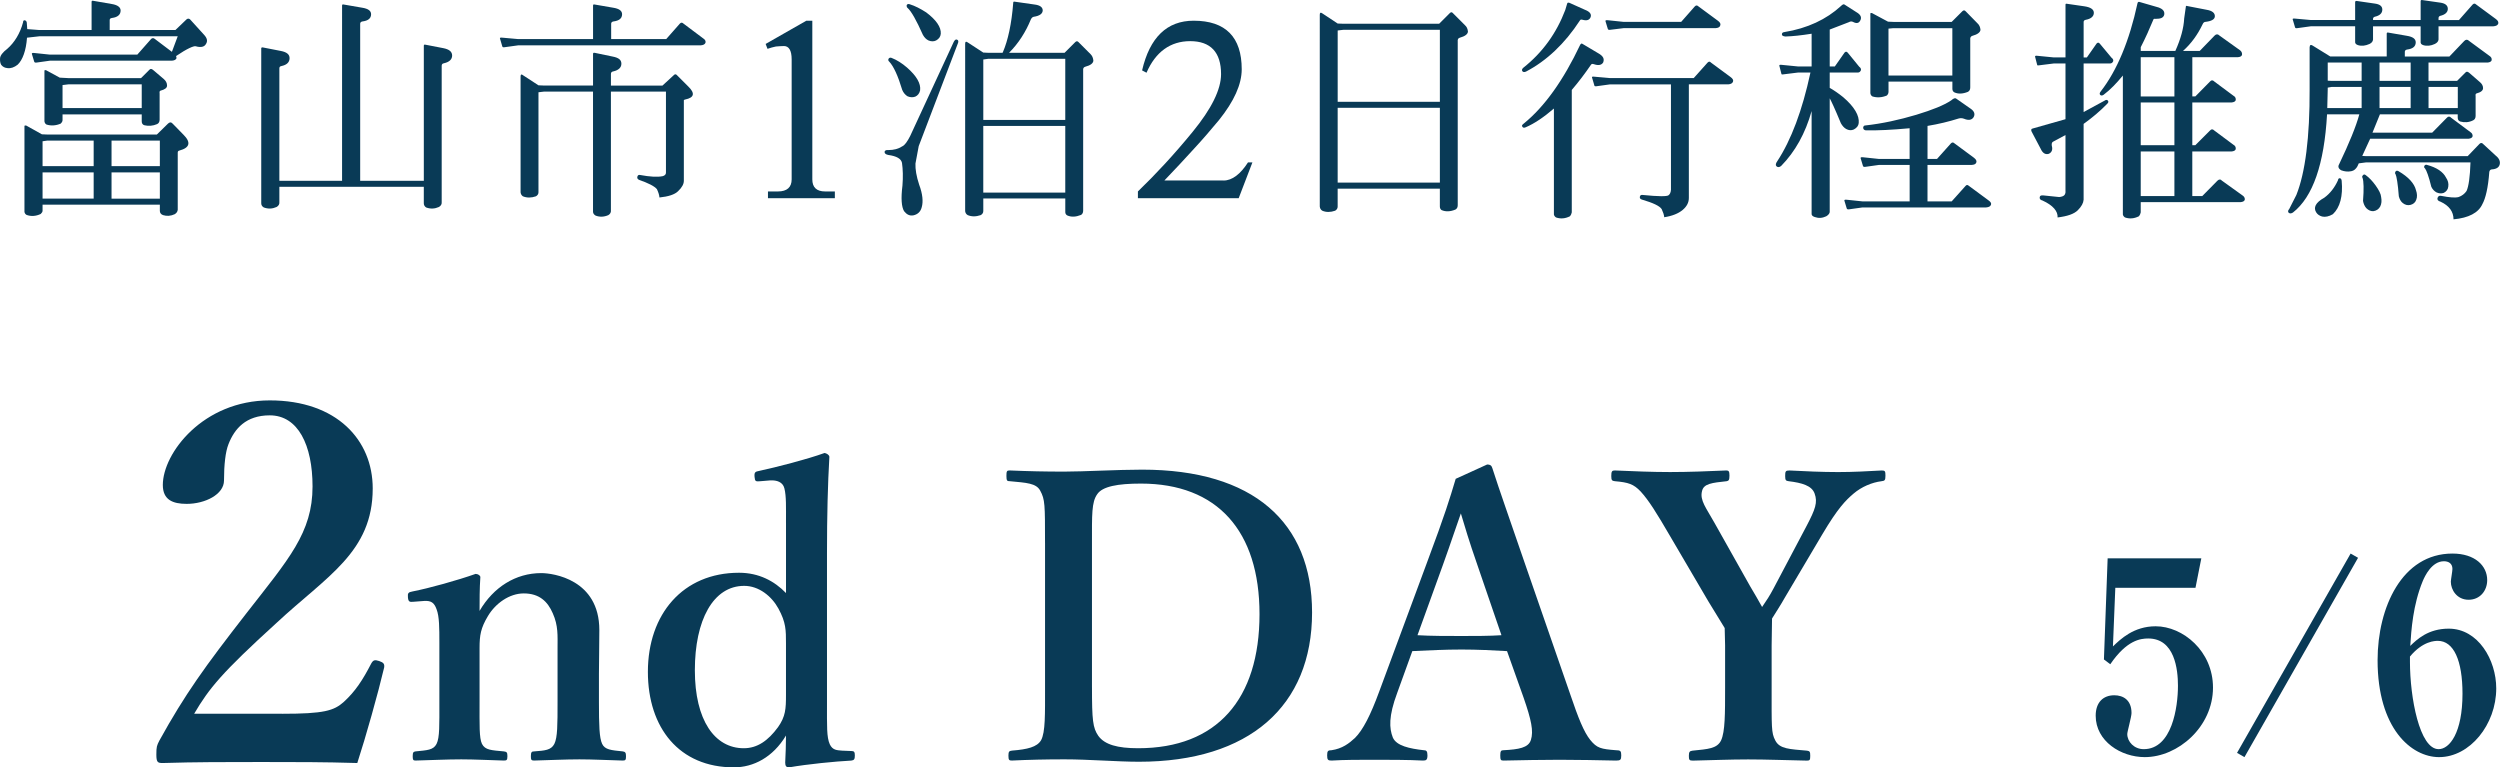
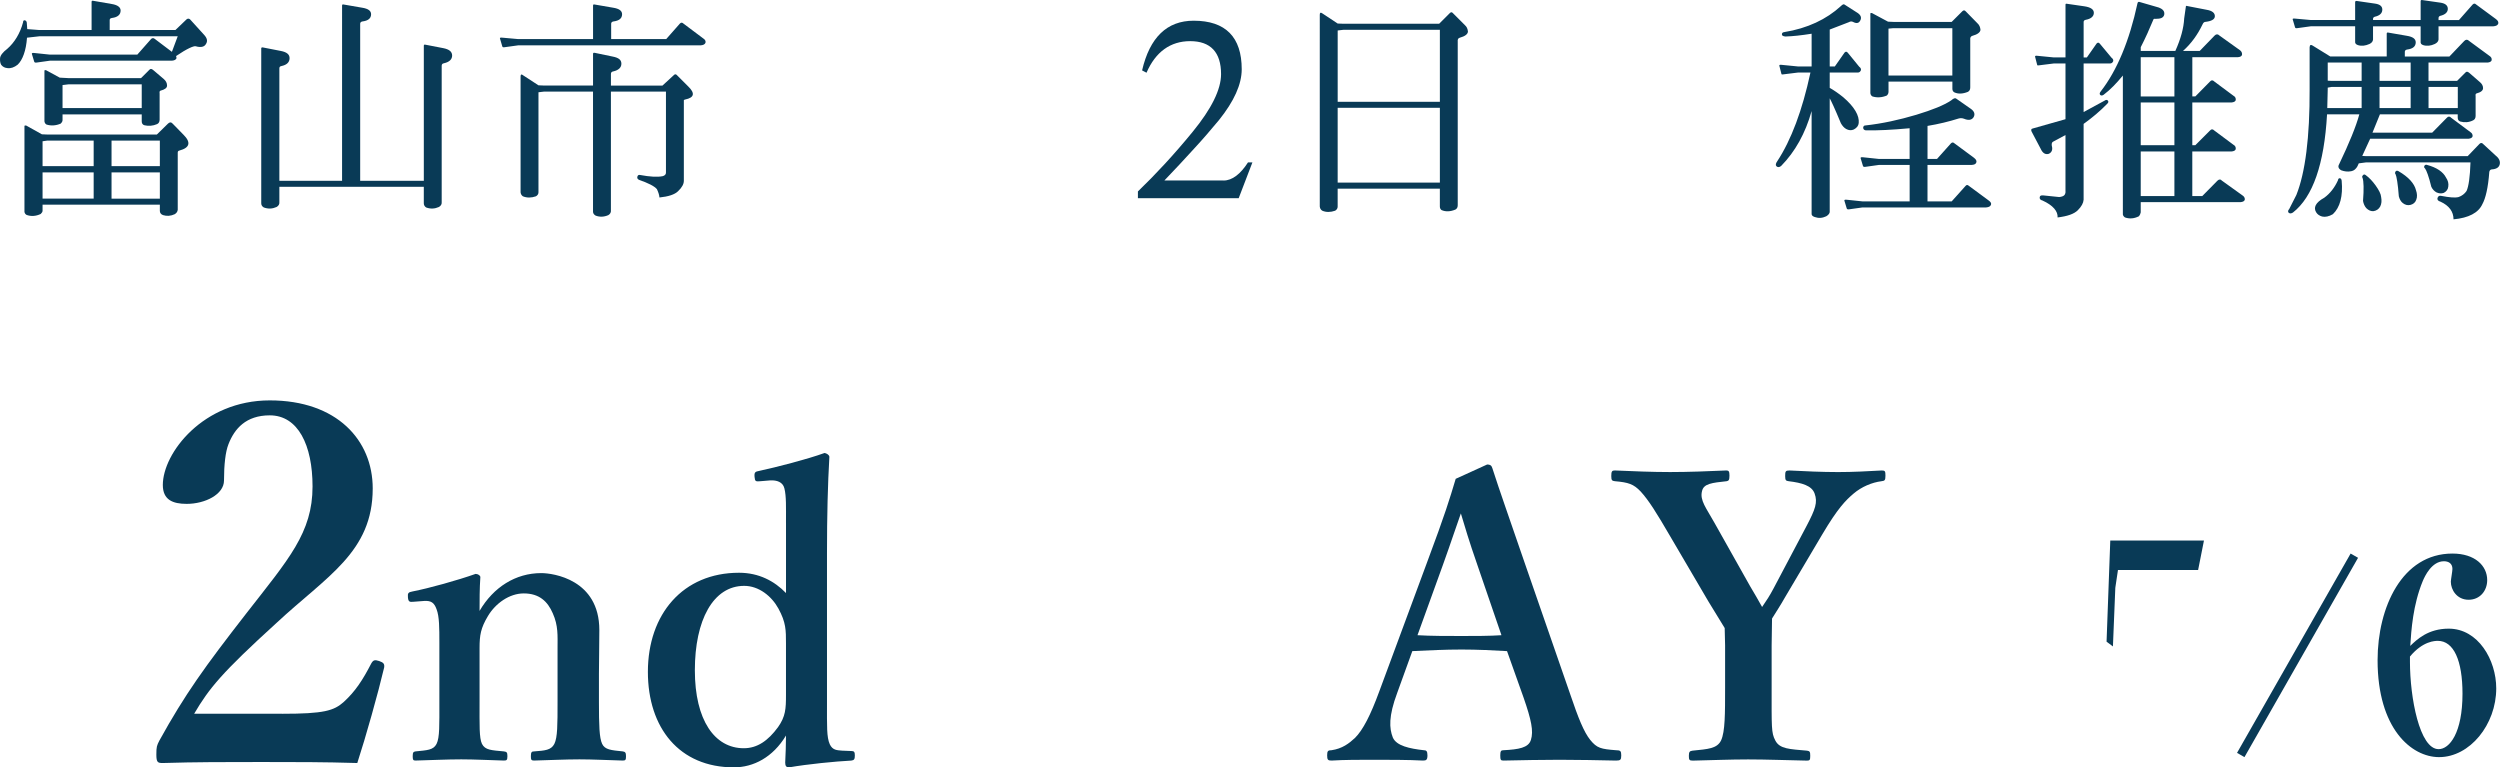
<svg xmlns="http://www.w3.org/2000/svg" id="uuid-bf358dc3-c26e-4c8e-85a7-b524cc93c158" data-name="レイヤー_2" viewBox="0 0 150.779 46.279">
  <defs>
    <style>
      .uuid-f1cf2983-a96c-421e-87c2-edefd9309c34 {
        fill: #093a56;
      }
    </style>
  </defs>
  <g id="uuid-7b24b4e0-975e-4561-b8c0-7cd03a3327d1" data-name="写真_x30FB_背景">
    <g>
      <g>
        <path class="uuid-f1cf2983-a96c-421e-87c2-edefd9309c34" d="M10.719,2.189H2.371l-.742.084c-.056.784-.267,1.345-.561,1.625-.21.168-.42.238-.616.21-.154-.014-.28-.07-.378-.196-.056-.098-.084-.224-.07-.406.014-.154.154-.35.434-.561.434-.378.771-.924.953-1.597,0-.084.028-.126.098-.126.07.014.112.057.126.141l.028.392.729.056h3.152V.116c0-.056.028-.084.084-.07l1.134.196c.351.057.533.196.533.393,0,.252-.182.406-.519.448-.098.014-.14.056-.14.126v.602h3.964l.672-.644c.07-.056.14-.056.21,0l.84.925c.196.21.238.392.112.574-.098.168-.308.21-.603.126-.112-.042-.532.14-1.19.588l.028.126c-.042.098-.126.141-.28.154H3.015l-.799.112c-.084.014-.14,0-.154-.056l-.14-.463c-.014-.056.042-.07.154-.056l.938.098h5.267l.84-.952c.07-.057.14-.057.21,0l1.037.784.35-.938ZM2.567,12.709c0,.07-.042.126-.112.196-.294.14-.588.154-.854.056-.07-.042-.112-.098-.126-.182v-5.184c.014-.027.042-.027.098-.027l.953.532.336.014h6.598l.672-.658c.098-.098.196-.098.28,0l.658.673c.462.462.378.784-.252.952-.07.015-.098.056-.098.126v3.446c-.014.112-.07.196-.182.266-.238.112-.477.126-.701.056-.126-.041-.196-.14-.196-.252v-.378H2.567v.364ZM5.649,8.478h-2.788l-.294.042v1.499h3.082v-1.541ZM5.649,10.397h-3.082v1.583h3.082v-1.583ZM3.772,7.246c0,.07-.042.141-.112.21-.294.126-.588.14-.854.056-.07-.041-.112-.098-.126-.195v-3.054c.014-.042.042-.042.098-.028l.826.448.519.028h4.384l.49-.49c.07-.084.14-.084.238,0l.644.546c.126.112.196.238.196.393,0,.14-.126.237-.392.308-.056.015-.07.07-.056.168v1.583c0,.126-.056.225-.154.267-.252.111-.519.126-.757.07-.112-.028-.168-.112-.168-.238v-.42H3.772v.35ZM8.548,6.517v-1.429h-4.426l-.35.042v1.387h4.776ZM6.727,10.019h2.914v-1.541h-2.914v1.541ZM6.727,11.98h2.914v-1.583h-2.914v1.583Z" />
        <path class="uuid-f1cf2983-a96c-421e-87c2-edefd9309c34" d="M16.849,11.266v.924c.014.112-.042.225-.168.294-.252.112-.504.127-.771.028-.098-.056-.154-.14-.154-.252V2.918c0-.042.028-.07.098-.057l1.079.211c.364.069.532.21.532.434,0,.238-.154.406-.49.477-.098.014-.126.07-.126.14v6.78h3.782V.339c0-.056.028-.084.084-.069l1.134.196c.35.056.532.182.532.392,0,.253-.182.393-.518.435-.098.014-.14.07-.14.14v9.47h3.838V2.763c0-.057.028-.084.084-.07l1.092.211c.35.069.532.209.532.447,0,.225-.168.393-.49.463-.098.014-.14.07-.14.154v8.222c.014.112-.042.225-.168.294-.252.112-.504.127-.771.028-.084-.056-.14-.14-.14-.252v-.994h-8.712Z" />
        <path class="uuid-f1cf2983-a96c-421e-87c2-edefd9309c34" d="M35.768.339c0-.056.028-.084.084-.069l1.134.196c.351.056.533.182.533.392,0,.253-.182.393-.519.435-.098.014-.14.07-.14.14v.925h3.32l.827-.938c.07-.07.14-.07.21,0l1.177.883c.14.084.182.182.154.28-.042.098-.14.14-.294.153h-11.01l-.812.112c-.084.014-.126,0-.14-.056l-.14-.477c-.014-.042.042-.056.154-.042l.938.084h4.524V.339ZM32.826,5.523l-.35.042v6.037c0,.098-.056.183-.154.238-.28.098-.546.098-.785,0-.084-.056-.126-.141-.14-.238v-6.989c0-.127.056-.154.154-.07l.924.602.35.015h2.942v-1.905c0-.056.028-.084.098-.07l1.079.225c.364.07.533.195.533.434,0,.225-.168.393-.491.463-.098.014-.14.07-.14.154v.7h3.109l.701-.645c.056-.056.126-.042.182.028l.672.672c.42.406.364.673-.182.785-.07.014-.098.041-.084.084v4.818c0,.195-.112.406-.35.63-.196.196-.574.322-1.121.378-.014-.168-.07-.322-.154-.504-.154-.182-.519-.364-1.079-.561-.084-.042-.126-.098-.098-.195.028-.084.07-.112.154-.099.602.112,1.064.14,1.387.07.126-.042.182-.112.182-.21v-4.889h-3.32v7.158c.014.125-.042.224-.154.293-.252.112-.518.127-.771.028-.098-.056-.154-.14-.154-.237v-7.242h-2.942Z" />
-         <path class="uuid-f1cf2983-a96c-421e-87c2-edefd9309c34" d="M46.176,2.651l2.452-1.4h.364v9.567c0,.476.252.729.771.729h.588v.406h-4.034v-.406h.603c.546,0,.826-.253.826-.729V3.576c0-.532-.168-.799-.462-.799-.154,0-.322.015-.491.028-.154.028-.336.084-.504.14l-.112-.294Z" />
-         <path class="uuid-f1cf2983-a96c-421e-87c2-edefd9309c34" d="M57.735,2.399c.07.028.084.112.028.238l-2.354,6.177-.196,1.051c-.014.336.056.771.224,1.275.21.56.252,1.022.154,1.358-.07.28-.252.435-.504.49-.238.042-.406-.056-.561-.252-.154-.253-.196-.771-.098-1.541.042-.519.028-.98-.028-1.373-.056-.252-.322-.406-.827-.476-.14-.028-.224-.084-.224-.183.014-.084.084-.126.224-.112.336,0,.603-.07.841-.224.154-.07.294-.267.476-.616l2.633-5.688c.07-.126.126-.168.21-.126ZM53.589,3.547c.042-.069.112-.084.182-.056.322.126.63.322.938.588.574.505.84.967.784,1.373-.042.182-.14.309-.294.378-.154.057-.322.042-.476-.028-.126-.084-.238-.209-.308-.378-.252-.84-.519-1.429-.785-1.708-.056-.043-.07-.099-.042-.169ZM54.681.312c.042-.07.098-.084.182-.057.322.099.644.267.994.49.603.449.911.896.883,1.289-.014.182-.112.309-.28.406-.14.07-.294.07-.462,0-.14-.07-.238-.168-.336-.336-.393-.883-.701-1.429-.925-1.625-.056-.042-.056-.098-.056-.168ZM59.303,12.737c0,.098-.056.182-.154.237-.294.099-.546.099-.785,0-.098-.056-.14-.14-.154-.237V2.637c0-.126.056-.154.168-.07l.924.603.294.014h.869l.028-.056c.294-.687.518-1.681.616-2.956,0-.069.028-.084.098-.069l1.177.168c.35.042.504.168.504.364-.014.195-.182.322-.546.378-.07.015-.126.07-.168.154-.308.757-.742,1.442-1.316,2.017h3.348l.645-.645c.07-.069.14-.069.21.015l.714.714c.098.099.154.225.168.393-.014.154-.168.28-.49.364-.098.028-.14.098-.126.224v8.461c0,.112-.042.196-.126.252-.322.126-.588.141-.84.028-.07-.042-.112-.112-.112-.196v-.826h-4.945v.771ZM64.248,7.232v-3.685h-4.65l-.294.042v3.643h4.945ZM64.248,11.616v-4.021h-4.945v4.021h4.945Z" />
        <path class="uuid-f1cf2983-a96c-421e-87c2-edefd9309c34" d="M73.798,10.888c.518,0,1.022-.393,1.471-1.094h.266l-.827,2.158h-6.079v-.406c1.064-1.023,2.185-2.228,3.306-3.601,1.135-1.387,1.709-2.55,1.709-3.474,0-1.316-.63-1.989-1.863-1.989-1.191,0-2.087.645-2.634,1.905l-.266-.141c.462-1.988,1.499-2.997,3.11-2.997,1.933,0,2.899.994,2.899,2.928,0,.91-.462,1.933-1.373,3.067-.477.574-.98,1.162-1.513,1.736-.533.589-1.135,1.233-1.779,1.906h3.572Z" />
        <path class="uuid-f1cf2983-a96c-421e-87c2-edefd9309c34" d="M80.677,12.457c0,.111-.056.196-.154.252-.28.098-.546.098-.771,0-.098-.056-.14-.141-.154-.252V.886c0-.126.056-.154.168-.07l.91.603.364.014h5.757l.645-.644c.07-.07.126-.07.196.014l.714.715c.112.098.168.224.182.392-.014.154-.182.28-.49.364-.098.028-.14.098-.126.225v9.875c0,.126-.042.21-.14.266-.308.127-.588.141-.84.028-.056-.042-.098-.112-.098-.21v-1.078h-6.164v1.078ZM86.841,6.139V1.796h-5.799l-.364.042v4.301h6.164ZM86.841,11.013v-4.51h-6.164v4.51h6.164Z" />
-         <path class="uuid-f1cf2983-a96c-421e-87c2-edefd9309c34" d="M94.516.228c.014-.07.056-.084.14-.057l.938.421c.294.112.406.266.336.448-.07.168-.224.224-.476.154-.084-.028-.14-.015-.168.041-.911,1.401-2.017,2.438-3.25,3.082-.098.042-.168.042-.224-.027-.042-.07-.014-.141.07-.211,1.148-.91,1.989-2.072,2.521-3.474l.112-.378ZM92.009,7.68c-.098.042-.154.027-.196-.042-.042-.057-.014-.112.084-.183,1.261-1.022,2.396-2.619,3.404-4.749.042-.069.084-.098.126-.069l1.036.616c.238.154.309.309.224.519-.098.153-.28.196-.56.098-.084-.028-.14-.014-.168.028-.364.532-.743,1.036-1.163,1.526v7.382c-.014.07-.042.154-.112.238-.28.141-.56.168-.84.07-.084-.056-.14-.141-.126-.238v-6.331c-.603.519-1.177.91-1.709,1.135ZM97.107,5.088l-.812.112c-.084.014-.14,0-.14-.057l-.14-.476c-.014-.042.042-.056.14-.042l.953.084h5.043l.84-.938c.07-.07.14-.07.196,0l1.177.868c.14.098.196.196.154.294-.042.099-.14.141-.28.154h-2.381v6.85c0,.28-.126.519-.378.729-.252.21-.63.364-1.107.435-.014-.154-.07-.309-.154-.49-.126-.196-.532-.379-1.191-.574-.098-.028-.14-.084-.126-.168s.07-.127.168-.112c.967.098,1.485.098,1.569.014.084-.07.126-.168.14-.322v-6.359h-3.67ZM97.92,1.32h3.474l.827-.938c.07-.07.14-.07.21,0l1.177.868c.14.098.182.196.14.294-.028.098-.126.141-.28.154h-5.547l-.798.098c-.084.014-.14,0-.154-.056l-.14-.462c-.014-.057.042-.07.154-.057l.938.098Z" />
        <path class="uuid-f1cf2983-a96c-421e-87c2-edefd9309c34" d="M110.353,12.779c0,.084-.07.182-.21.266-.238.112-.462.127-.7.042-.126-.042-.196-.112-.182-.21v-6.178c-.378,1.346-.995,2.452-1.835,3.307-.098.084-.196.098-.28.027-.07-.069-.056-.168.042-.308.84-1.274,1.513-3.067,2.003-5.351h-.742l-.896.111c-.07.014-.098.014-.112-.027l-.126-.49c-.014-.057.042-.07.14-.057l.995.098h.812v-1.975c-.617.098-1.135.154-1.583.168-.14-.014-.21-.056-.21-.126,0-.084.042-.126.14-.14,1.4-.225,2.549-.771,3.417-1.569.098-.098.168-.126.21-.098l.812.519c.196.14.238.294.14.462-.084.154-.224.182-.434.069-.084-.041-.168-.027-.238.015l-1.163.448v2.227h.308l.588-.84c.07-.07.126-.07.196.014l.687.841c.098.07.126.154.098.224-.042.084-.098.127-.182.127h-1.695v.924c.252.141.532.336.812.561.687.588.98,1.121.938,1.555-.014.168-.112.294-.294.393-.154.07-.308.056-.462-.028-.126-.07-.238-.196-.322-.351-.364-.882-.602-1.387-.672-1.498v6.85ZM115.172,9.949h-1.863l-.798.112c-.084.015-.14,0-.154-.056l-.14-.463c-.014-.056.042-.069.154-.056l.938.099h1.863v-1.85c-1.051.098-1.919.141-2.647.126-.098-.014-.154-.069-.154-.168.014-.084.056-.126.126-.126,1.022-.112,2.045-.336,3.082-.645.966-.294,1.667-.574,2.101-.868.14-.126.238-.154.294-.112l.883.616c.224.154.28.337.168.519-.112.168-.308.196-.574.084-.112-.042-.224-.042-.322-.014-.574.182-1.205.336-1.877.447v1.99h.574l.84-.939c.07-.069.14-.069.21,0l1.176.869c.126.098.182.195.14.294-.042.098-.126.126-.28.14h-2.661v2.199h1.457l.841-.938c.056-.069.126-.069.196,0l1.177.868c.14.099.196.183.154.281-.042.098-.14.14-.294.153h-7.452l-.798.112c-.084.014-.14,0-.154-.057l-.14-.462c-.014-.056.042-.069.154-.056l.938.098h2.844v-2.199ZM113.897,5.55c0,.07-.028.141-.098.211-.308.126-.588.14-.868.056-.07-.042-.112-.099-.126-.196V.816c.014-.042.042-.042.098-.027l.967.518.322.014h3.516l.645-.644c.07-.07.14-.07.21.014l.701.715c.112.098.168.237.182.392-.014.154-.182.28-.491.364-.098.028-.14.112-.126.225v2.886c0,.125-.042.21-.14.266-.308.126-.588.141-.826.028-.07-.042-.112-.112-.112-.21v-.435h-3.852v.63ZM117.749,4.556V1.699h-3.558l-.294.027v2.83h3.852Z" />
        <path class="uuid-f1cf2983-a96c-421e-87c2-edefd9309c34" d="M125.665,12.05c-.014.196-.126.406-.35.631-.224.224-.63.363-1.219.434.028-.364-.266-.729-.911-1.022-.126-.028-.182-.099-.168-.196s.084-.126.224-.111l.953.098c.154-.014.266-.057.322-.126.042-.07.07-.141.056-.238v-3.376l-.756.406c-.07.042-.084.126-.07.238.07.238,0,.406-.182.49-.196.056-.364-.028-.49-.309l-.546-1.036c-.042-.099-.028-.168.07-.183l1.975-.561v-3.361h-.7l-.896.112c-.07.014-.098.014-.112-.028l-.126-.49c-.014-.056.042-.07.14-.056l.995.098h.7V.284c0-.056.028-.069.084-.056l1.065.154c.364.056.56.182.56.392s-.168.364-.49.421c-.084.014-.14.069-.126.168v2.101h.196l.588-.841c.07-.069.126-.069.196.015l.7.841c.098.069.126.153.098.224-.042.084-.098.126-.196.126h-1.583v2.928l1.289-.7c.056-.042.112-.042.168,0,.056.069.042.126-.028.196-.406.42-.882.826-1.429,1.219v4.58ZM129.111,12.806c-.014.07-.042.154-.112.238-.28.141-.56.168-.84.07-.084-.056-.14-.141-.126-.238V4.556c-.392.477-.771.868-1.163,1.162-.084.057-.154.057-.21,0-.042-.056-.028-.125.042-.209.98-1.262,1.723-3.04,2.213-5.31.014-.069.056-.098.112-.084l1.163.336c.266.099.378.238.336.448-.056.183-.224.238-.518.238-.084-.014-.126,0-.14.057-.224.546-.476,1.106-.756,1.652v.225h2.087c.322-.715.504-1.373.533-1.961l.098-.688c0-.069.028-.084.098-.056l1.163.225c.336.056.504.196.49.406-.014.168-.196.28-.56.321-.084,0-.14.057-.182.154-.294.617-.687,1.163-1.177,1.598h1.009l.896-.925c.098-.099.196-.099.294,0l1.233.882c.098.07.14.169.126.281-.028.084-.098.125-.238.14h-2.759v2.367h.182l.882-.896c.084-.099.168-.099.266,0l1.148.854c.112.056.154.154.14.266-.028.084-.112.127-.252.141h-2.367v2.577h.182l.882-.882c.084-.099.168-.099.266,0l1.148.854c.112.057.154.154.14.267-.028.084-.112.126-.252.14h-2.367v2.689h.602l.911-.924c.098-.099.196-.099.28,0l1.232.883c.112.069.154.168.14.266-.028.084-.112.126-.238.14h-6.037v.616ZM131.142,3.45h-2.031v2.367h2.031v-2.367ZM131.142,8.758v-2.577h-2.031v2.577h2.031ZM131.142,11.826v-2.689h-2.031v2.689h2.031Z" />
        <path class="uuid-f1cf2983-a96c-421e-87c2-edefd9309c34" d="M142.196,10.005c-.098.182-.224.294-.392.322-.21.042-.42.014-.602-.057-.168-.098-.21-.224-.126-.364.603-1.261,1.023-2.283,1.219-3.011h-1.947c-.168,2.997-.854,4.986-2.059,5.925-.112.069-.196.069-.266,0-.042-.056-.028-.14.042-.21l.434-.854c.532-1.331.812-3.474.798-6.374v-2.535c.014-.141.07-.168.182-.098l1.064.658h3.404v-1.373c0-.056.028-.084.084-.07l1.134.196c.35.056.532.183.532.393,0,.252-.182.392-.518.435-.098.014-.14.069-.14.14v.28h2.689l.896-.938c.098-.099.196-.099.294,0l1.219.896c.112.069.154.153.14.266-.028.085-.112.126-.238.141h-3.572v1.106h1.723l.49-.49c.07-.084.14-.084.238,0l.63.546c.14.112.21.238.21.378,0,.154-.14.253-.393.322-.056.015-.07.07-.056.168v1.191c0,.126-.056.224-.154.266-.252.127-.518.141-.771.07-.098-.027-.154-.112-.154-.238v-.195h-4.693l-.448,1.105h3.6l.882-.896c.084-.098.182-.098.267,0l1.148.855c.112.069.154.168.14.266-.028.084-.112.126-.238.141h-5.939l-.477,1.036.224.014h6.135l.714-.742c.07-.07.154-.07.224.015l.757.699c.196.154.28.337.238.519-.042.183-.196.294-.49.309-.07.014-.126.056-.14.154-.07.952-.224,1.597-.42,1.946-.238.519-.827.827-1.737.911,0-.462-.266-.827-.784-1.064-.154-.042-.21-.126-.182-.225.042-.112.112-.153.224-.126.504.098.84.126,1.051.07.196-.07.364-.196.476-.364.126-.267.21-.854.238-1.724h-6.304l-.434.057-.07.154ZM143.121,1.586v.799c-.014.112-.07.196-.21.266-.252.112-.477.141-.701.07-.126-.042-.182-.112-.168-.224v-.911h-2.675l-.812.112c-.084.014-.126,0-.14-.057l-.14-.476c-.014-.042.042-.056.154-.042l.938.084h2.675V.13c0-.057.042-.085.112-.07l1.065.154c.322.041.462.168.462.363,0,.211-.14.364-.462.435-.07.028-.098.07-.098.126v.07h2.872V.074c0-.057.028-.084.098-.07l1.079.154c.308.042.462.168.462.378,0,.196-.154.351-.462.421-.07.027-.098.07-.098.14v.112h1.232l.827-.938c.07-.07.14-.07.21,0l1.177.868c.14.098.182.196.154.294-.042.099-.14.141-.294.154h-3.306v.799c-.014.112-.084.196-.224.266-.238.112-.477.141-.701.07-.126-.042-.168-.112-.154-.224v-.911h-2.872ZM141.118,10.748c.07.014.098.056.112.154.084.924-.098,1.61-.532,2.017-.238.141-.462.183-.645.141-.154-.042-.28-.126-.35-.238-.196-.294-.056-.603.476-.896.351-.253.63-.616.827-1.051.014-.084.042-.126.112-.126ZM142.434,6.517v-1.274h-1.807l-.238.042v.098l-.028,1.135h2.073ZM142.434,3.772h-2.045v1.093l.238.014h1.807v-1.106ZM142.518,10.566c.042-.057.098-.057.168,0,.21.153.406.363.588.615.21.295.322.519.336.701.042.224.028.406-.056.574-.084.154-.224.252-.406.28-.154.014-.308-.056-.434-.183-.098-.111-.168-.266-.196-.434.056-.715.042-1.191-.028-1.387-.042-.057-.028-.112.028-.168ZM145.39,3.772h-1.877v1.106h1.877v-1.106ZM145.39,6.517v-1.274h-1.877v1.274h1.877ZM144.48,10.341c.042-.057.112-.057.182-.014.603.35.953.742,1.051,1.148.07.195.084.406.014.574-.056.168-.182.266-.35.309-.168.041-.322,0-.462-.112-.112-.084-.196-.238-.238-.406-.056-.771-.14-1.219-.196-1.331-.042-.042-.042-.098,0-.168ZM146.217,10.005c.042-.07.098-.084.168-.057.574.154.966.421,1.135.757.126.183.168.364.14.546-.014.168-.112.295-.266.379-.154.056-.294.041-.448-.028-.126-.07-.238-.183-.309-.336-.154-.631-.294-.995-.378-1.106-.056-.043-.07-.084-.042-.154ZM148.234,6.517v-1.274h-1.765v1.274h1.765Z" />
      </g>
      <g>
        <path class="uuid-f1cf2983-a96c-421e-87c2-edefd9309c34" d="M17.019,43.049c2.52,0,3.12-.181,3.72-.72.69-.631,1.14-1.32,1.65-2.311.12-.21.21-.24.48-.15.27.091.33.181.3.391-.36,1.529-1.11,4.199-1.62,5.76-2.04-.061-3.63-.061-5.79-.061-2.189,0-3.959,0-5.939.061-.3,0-.39-.03-.39-.51s.03-.54.18-.84c1.56-2.82,2.73-4.44,5.25-7.68,2.55-3.271,3.99-4.86,3.99-7.65,0-2.489-.87-4.289-2.58-4.289-1.44,0-2.13.81-2.49,1.739-.18.45-.27,1.23-.27,2.19,0,.84-1.14,1.41-2.25,1.41-.84,0-1.44-.24-1.44-1.141,0-1.92,2.43-5.1,6.45-5.1,4.05,0,6.209,2.4,6.209,5.31,0,3.84-2.76,5.28-5.79,8.1-3.33,3.03-4.08,3.96-4.98,5.49h5.31Z" />
        <path class="uuid-f1cf2983-a96c-421e-87c2-edefd9309c34" d="M24.939,36.294c-.24.023-.312,0-.336-.265-.024-.264.024-.312.288-.36.984-.191,2.712-.672,3.792-1.056.144,0,.288.097.288.192-.048.672-.048,1.416-.048,2.04.84-1.44,2.184-2.28,3.72-2.28.72,0,3.504.384,3.504,3.433,0,.888-.024,2.088-.024,2.664v1.656c0,1.44.024,2.184.192,2.544s.552.384,1.248.456c.144.024.192.072.192.288s-.024.264-.192.264c-.888-.023-1.8-.072-2.616-.072-.84,0-1.824.049-2.736.072-.168,0-.192-.048-.192-.264,0-.24.048-.288.192-.288.648-.048,1.032-.072,1.224-.456.192-.384.192-1.152.192-2.544v-3.265c0-.696.048-1.32-.288-2.064-.312-.72-.816-1.199-1.752-1.199-.864,0-1.704.6-2.16,1.367-.432.721-.504,1.152-.504,1.921v3.24c0,1.44-.024,2.184.144,2.544.192.384.576.384,1.32.456.168.024.216.048.216.288s-.048.264-.216.264c-.84-.023-1.776-.072-2.568-.072-.864,0-1.848.049-2.76.072-.144,0-.168-.048-.168-.264,0-.24.048-.264.168-.288.696-.072,1.08-.072,1.272-.456.192-.384.168-1.152.168-2.544v-3.553c0-.888,0-1.584-.168-2.017-.144-.407-.336-.527-.744-.504l-.648.049Z" />
        <path class="uuid-f1cf2983-a96c-421e-87c2-edefd9309c34" d="M47.404,31.517c0-.912.024-1.584-.096-2.063-.096-.384-.456-.504-.864-.48l-.576.048c-.288.024-.336.024-.36-.264-.024-.288.048-.312.288-.359,1.008-.217,2.88-.696,3.937-1.08.12.023.288.119.288.239-.096,1.656-.144,3.505-.144,5.833v9c0,1.416-.024,2.064.168,2.496.168.36.432.36.744.385l.552.023c.168,0,.216.049.216.265,0,.239-.048.288-.216.312-.96.049-2.664.217-3.744.408-.168,0-.24-.072-.24-.288.024-.576.048-1.032.048-1.632-.792,1.32-1.968,1.92-3.145,1.92-3.288,0-5.185-2.376-5.185-5.761,0-3.479,2.112-5.976,5.497-5.976,1.2,0,2.136.504,2.833,1.224v-4.249ZM47.404,38.814c0-.815,0-1.271-.456-2.111-.408-.744-1.176-1.369-2.064-1.369-1.872,0-2.976,2.064-2.976,5.089s1.2,4.704,2.952,4.704c.816,0,1.464-.455,2.064-1.271.456-.648.48-1.104.48-1.944v-3.097Z" />
-         <path class="uuid-f1cf2983-a96c-421e-87c2-edefd9309c34" d="M63.027,32.742c0-2.305,0-2.616-.288-3.145-.24-.456-.816-.479-1.848-.576-.144,0-.192-.023-.192-.312s.024-.336.192-.336c1.104.048,2.136.071,3.288.071,1.176,0,3.241-.119,4.705-.119,6.697,0,10.249,3.168,10.249,8.616,0,5.641-3.792,9.001-10.441,9.001-1.296,0-3.024-.145-4.488-.145-1.128,0-2.16.024-3.168.072-.168,0-.216-.023-.216-.288s.048-.288.216-.312c.936-.072,1.512-.217,1.752-.624.264-.48.24-1.584.24-3.192v-8.713ZM65.859,41.455c0,1.968.048,2.448.384,2.928.384.528,1.152.744,2.4.744,4.752,0,7.32-2.952,7.32-8.088,0-5.017-2.544-7.873-7.152-7.873-1.392,0-2.329.168-2.641.648-.336.479-.312,1.224-.312,2.928v8.713Z" />
        <path class="uuid-f1cf2983-a96c-421e-87c2-edefd9309c34" d="M90.891,39.27c-.792-.048-1.824-.096-2.736-.096-1.008,0-1.968.048-2.976.096l-.912,2.521c-.528,1.416-.48,2.137-.264,2.688.216.504,1.008.672,1.873.768.144,0,.216.048.216.312s-.072.312-.264.312c-.888-.048-2.112-.048-3-.048-.84,0-1.728,0-2.521.048-.216,0-.264-.048-.264-.312s.048-.312.264-.312c.648-.096,1.056-.407,1.417-.744.48-.479.936-1.368,1.464-2.808l2.88-7.777c1.128-3.023,1.344-3.768,1.728-5.04l1.896-.864c.168,0,.264.048.312.216.48,1.488.912,2.688,1.992,5.833l2.712,7.824c.48,1.416.816,2.257,1.2,2.736.408.504.648.553,1.56.624.264,0,.312.048.312.312s-.048.312-.312.312c-1.032-.023-2.376-.048-3.408-.048-.936,0-2.352.024-3.384.048-.168,0-.192-.048-.192-.312s.048-.312.192-.312c.912-.048,1.512-.144,1.656-.624.168-.527.024-1.2-.432-2.52l-1.008-2.833ZM89.115,34.11c-.552-1.584-.744-2.28-1.008-3.145-.336.937-.528,1.561-1.08,3.097l-1.536,4.248c.792.048,1.752.048,2.664.048.768,0,1.705,0,2.4-.048l-1.44-4.2Z" />
        <path class="uuid-f1cf2983-a96c-421e-87c2-edefd9309c34" d="M104.043,38.91c0-.336-.024-.72-.024-1.031-.36-.601-.624-1.008-.984-1.608l-2.28-3.888c-.864-1.488-1.32-2.209-1.8-2.736-.432-.457-.744-.553-1.56-.625-.168-.023-.216-.048-.216-.312,0-.288.048-.336.216-.336,1.128.048,2.232.096,3.336.096s2.304-.048,3.384-.096c.144,0,.192.048.192.312s-.048.312-.168.336c-.888.097-1.392.145-1.488.601-.144.552.264,1.032.744,1.896l2.16,3.841c.312.528.456.769.72,1.248.264-.384.456-.672.696-1.128l1.992-3.769c.528-1.008.672-1.416.48-1.944-.168-.479-.768-.647-1.56-.744-.168-.023-.216-.048-.216-.312,0-.288.024-.336.264-.336.912.048,1.968.096,2.928.096s1.704-.048,2.64-.096c.192,0,.216.048.216.312,0,.288-.048.312-.24.336-.576.072-1.2.336-1.68.744s-.96.889-1.896,2.473l-2.232,3.769c-.312.552-.528.864-.792,1.296,0,.336-.024,1.271-.024,1.632v2.521c0,2.4-.024,2.736.216,3.192.264.528.864.528,1.92.624.168.023.192.072.192.312s-.024.288-.192.288c-1.224-.023-2.448-.072-3.552-.072-1.08,0-2.256.049-3.336.072-.216,0-.24-.048-.24-.288s.048-.288.216-.312c.937-.096,1.488-.12,1.729-.624.24-.528.24-1.584.24-3.192v-2.545Z" />
-         <path class="uuid-f1cf2983-a96c-421e-87c2-edefd9309c34" d="M127.578,35.451l-.144,3.537c.448-.432,1.249-1.216,2.577-1.216,1.633,0,3.458,1.488,3.458,3.697,0,2.369-2.113,4.194-4.114,4.194-1.44,0-2.961-.961-2.961-2.498,0-.8.448-1.232,1.121-1.232.544,0,1.04.289,1.04,1.072,0,.225-.256,1.121-.256,1.266,0,.464.416.912.992.912,1.713,0,2.065-2.545,2.065-3.826,0-.977-.192-2.849-1.792-2.849-.464,0-1.297.096-2.289,1.553l-.384-.288.224-6.099h5.65l-.352,1.776h-4.834Z" />
+         <path class="uuid-f1cf2983-a96c-421e-87c2-edefd9309c34" d="M127.578,35.451l-.144,3.537l-.384-.288.224-6.099h5.65l-.352,1.776h-4.834Z" />
        <path class="uuid-f1cf2983-a96c-421e-87c2-edefd9309c34" d="M135.367,45.664l-.448-.257,6.851-12.021.448.256-6.851,12.021Z" />
        <path class="uuid-f1cf2983-a96c-421e-87c2-edefd9309c34" d="M147.109,45.664c-1.681,0-3.713-1.729-3.713-5.843,0-3.186,1.473-6.435,4.514-6.435,1.361,0,2.097.736,2.097,1.601,0,.656-.448,1.185-1.121,1.185-.704,0-1.072-.593-1.072-1.089,0-.112.096-.64.096-.769,0-.336-.24-.464-.512-.464-.736,0-1.152.896-1.28,1.2-.592,1.441-.688,2.945-.752,3.906.4-.385,1.072-1.041,2.321-1.041,1.777,0,2.865,1.889,2.865,3.602,0,2.193-1.601,4.146-3.441,4.146ZM147.029,38.652c-.16,0-.896,0-1.681.945v.319c0,2.146.576,5.267,1.729,5.267.656,0,1.44-.977,1.44-3.346,0-2.001-.528-3.186-1.489-3.186Z" />
      </g>
    </g>
  </g>
</svg>